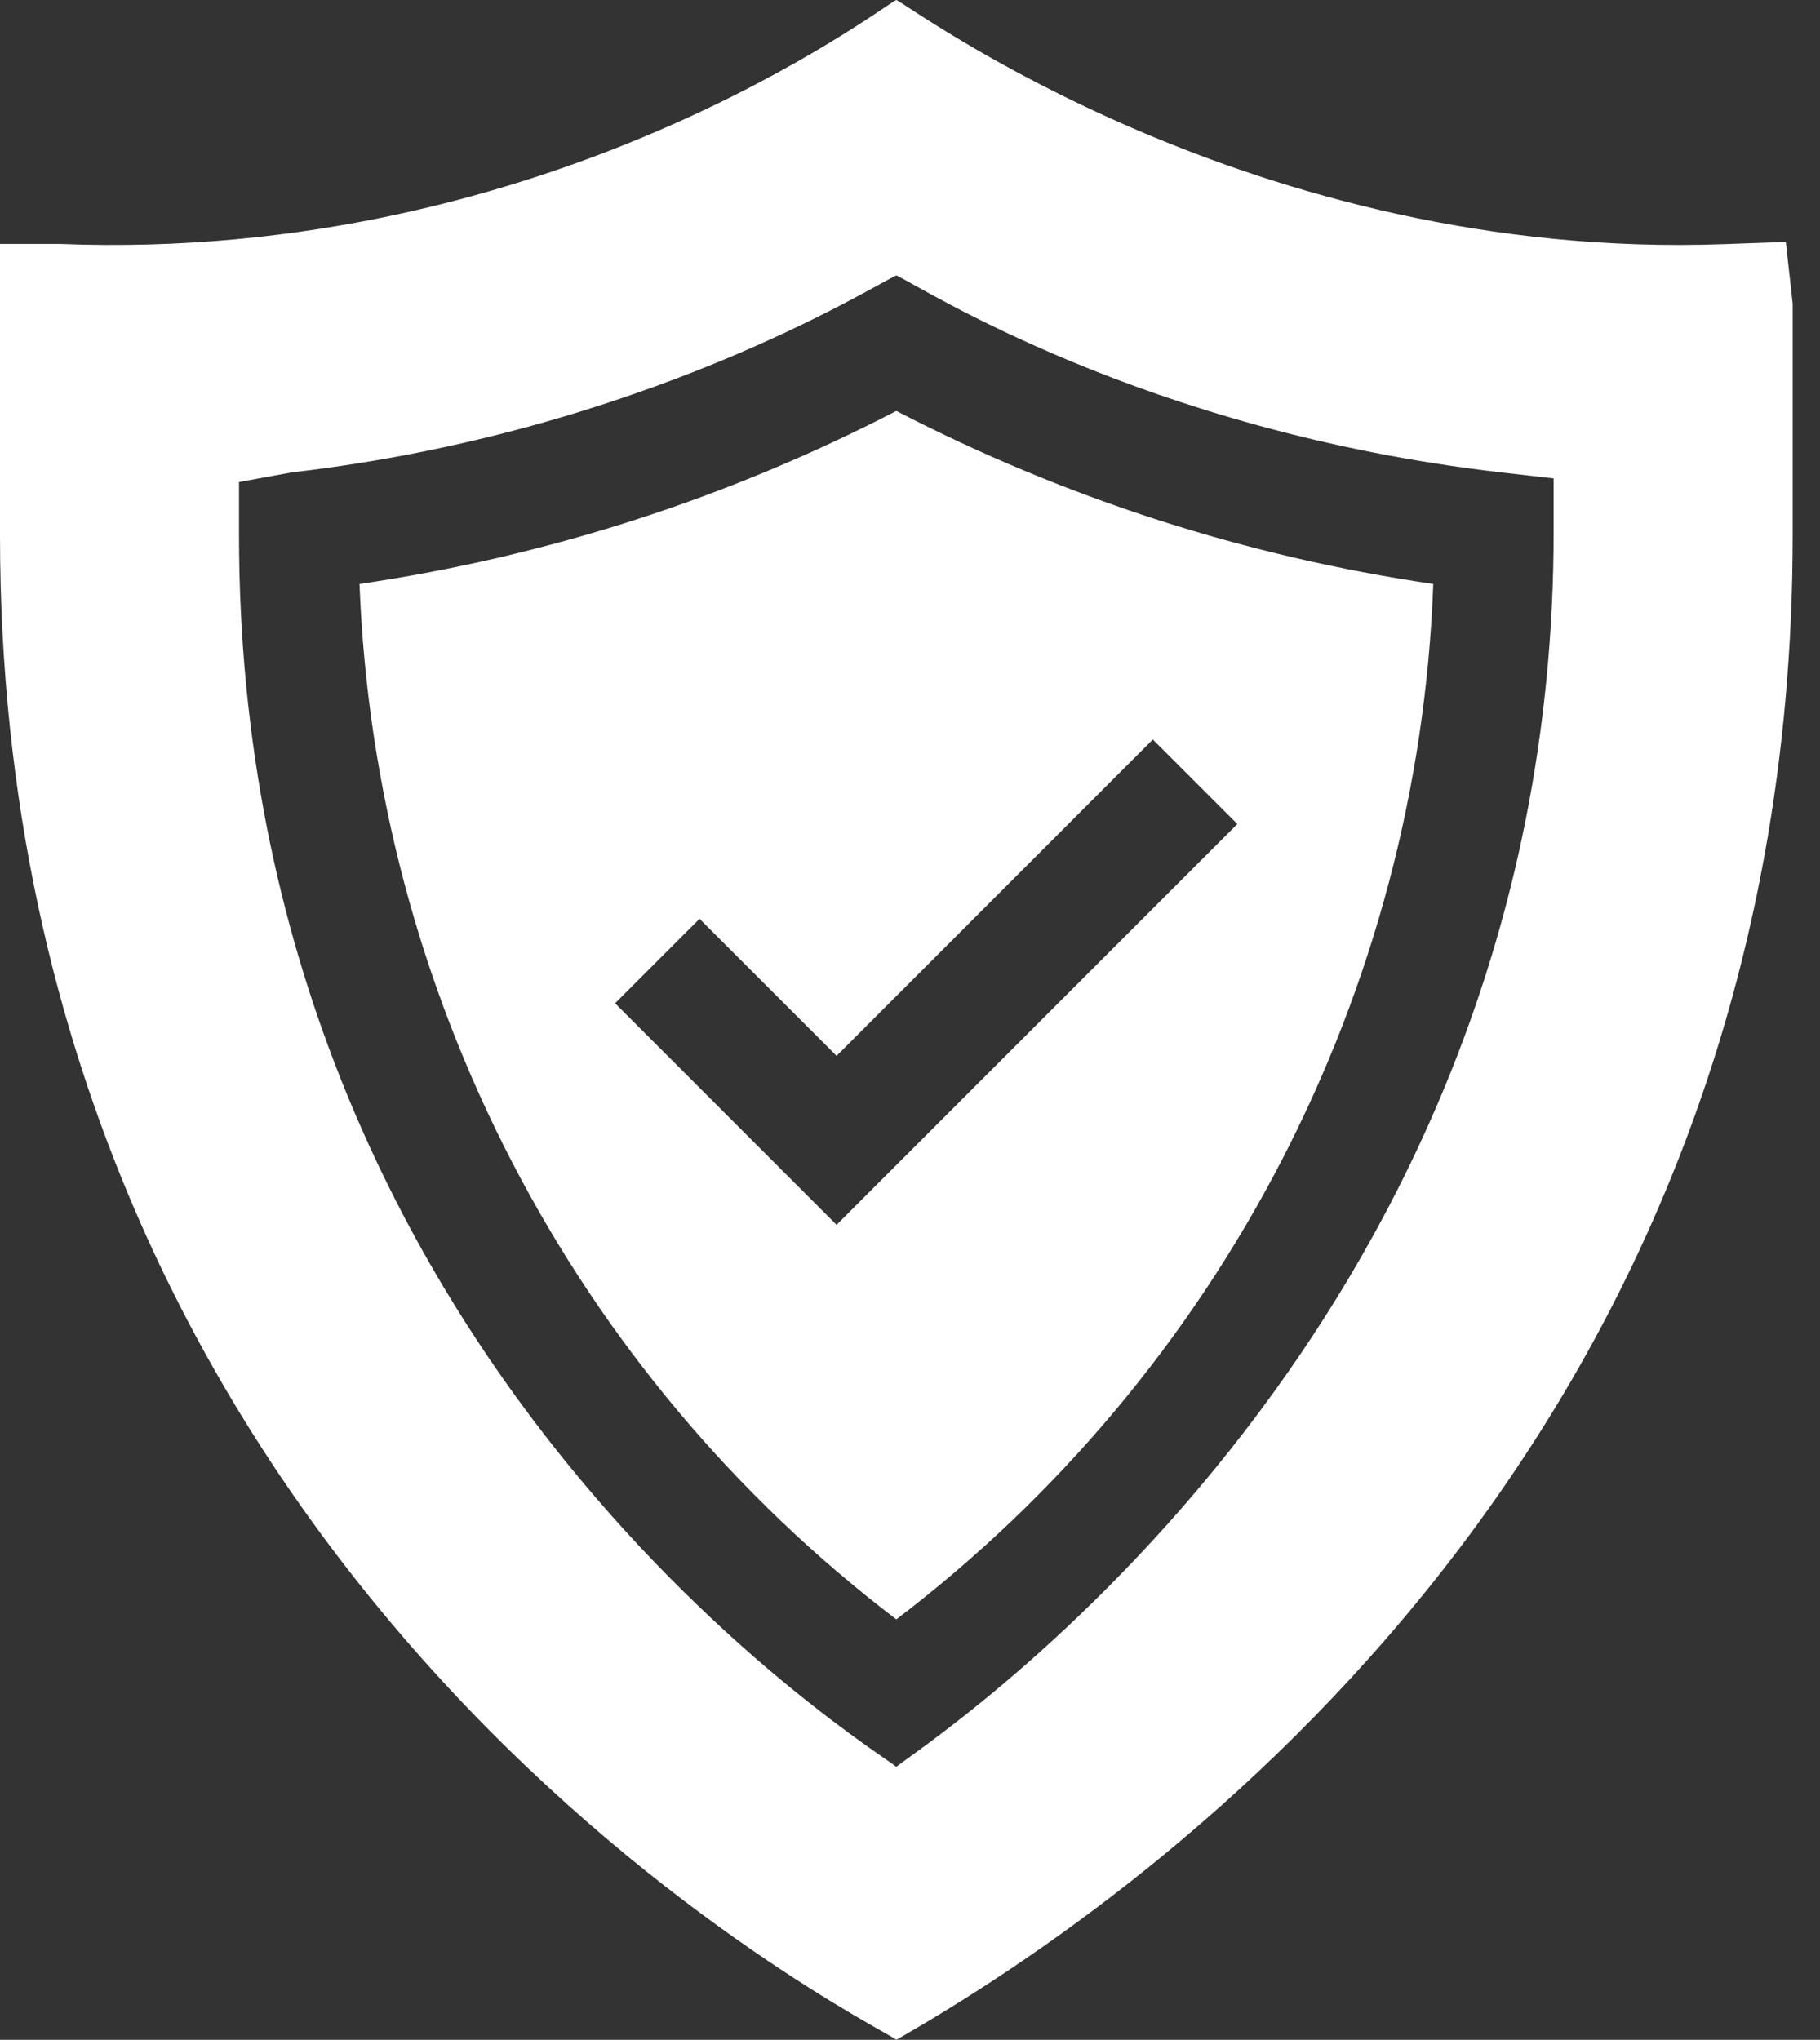
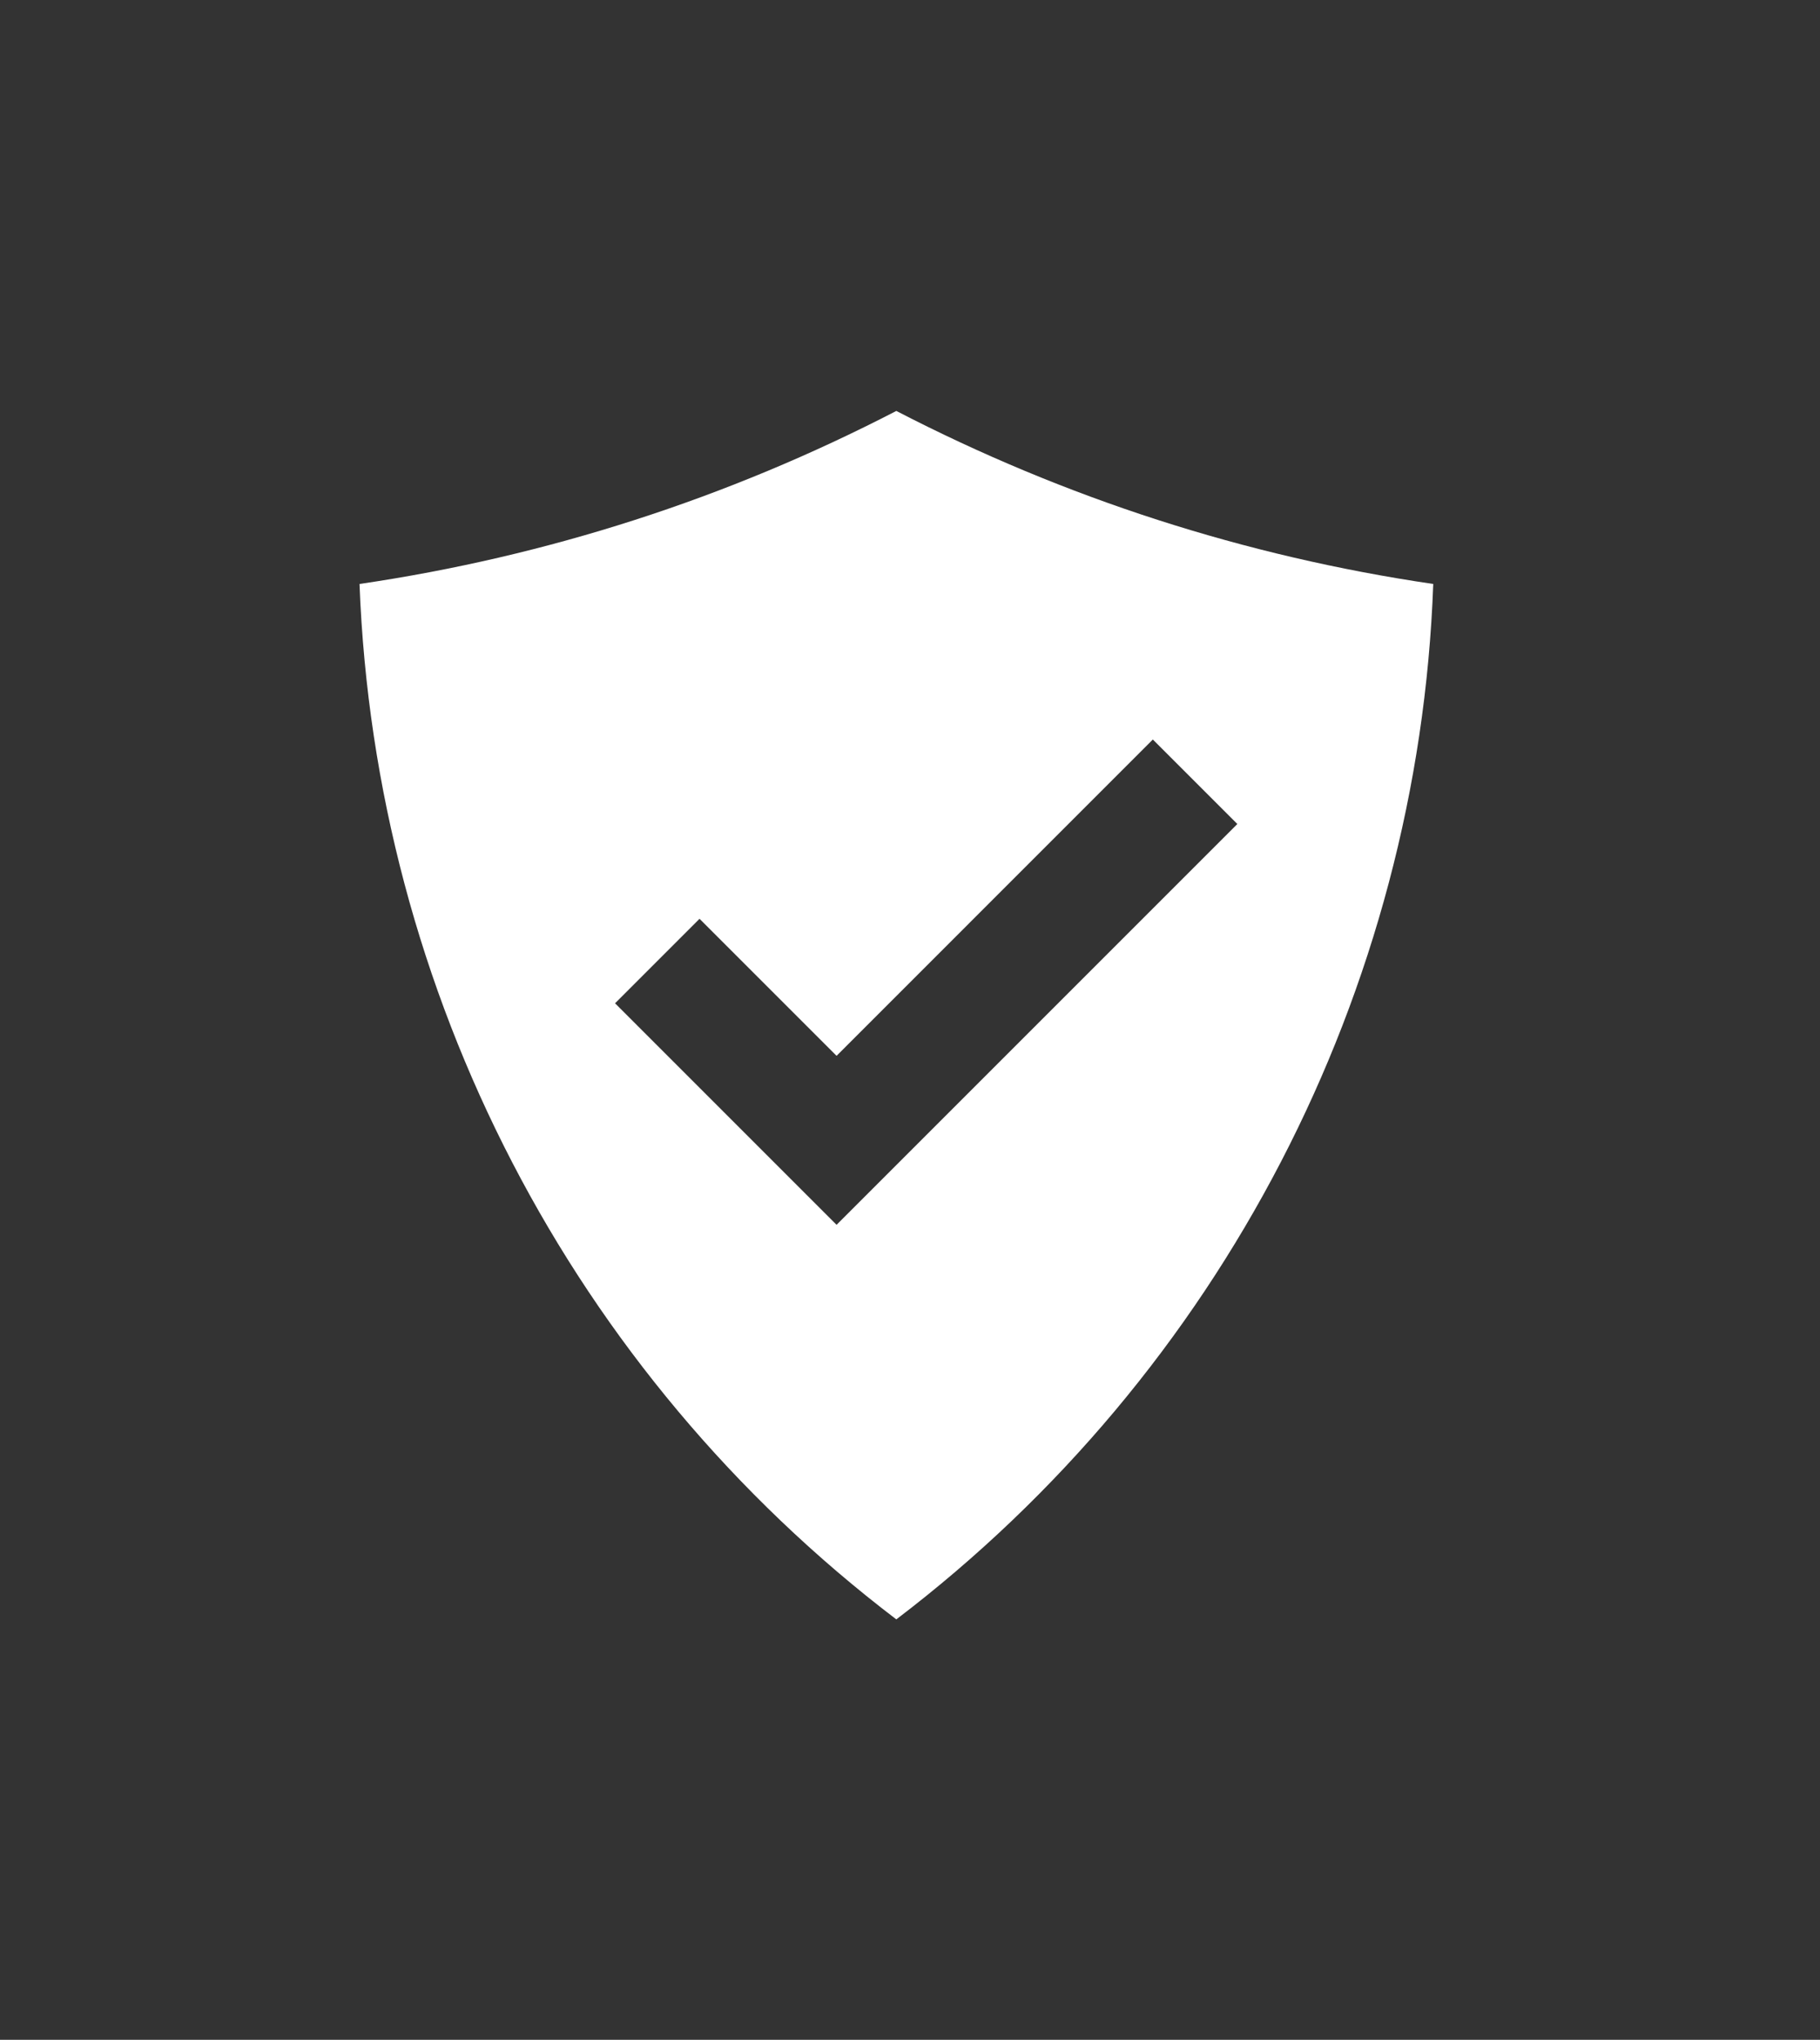
<svg xmlns="http://www.w3.org/2000/svg" width="58" height="65" viewBox="0 0 58 65" fill="none">
  <rect x="0" y="0" width="58" height="65" fill="#333333" stroke="none" />
  <path d="M11.457 18.609C11.954 31.64 18.245 43.75 28.564 51.603C38.909 43.73 45.208 31.58 45.675 18.609C39.69 17.73 33.946 15.879 28.564 13.095C23.182 15.879 17.442 17.73 11.457 18.609ZM39.432 26.258L26.66 39.03L19.601 31.971L22.293 29.278L26.66 33.645L36.739 23.565L39.432 26.258Z" fill="white" />
-   <path d="M56.911 7.71L54.938 7.78C39.867 8.328 28.961 0.145 28.564 0C28.172 0.144 17.566 8.394 1.904 7.773H0V17.058C0 51.003 28.182 64.619 28.564 65C36.945 60.216 57.129 45.809 57.129 17.058V9.677L56.911 7.71ZM49.512 16.943C49.512 42.994 28.913 55.905 28.564 56.305C28.232 55.924 7.617 43.62 7.617 17.058V15.36L9.304 15.052C20.499 13.759 27.856 9.083 28.564 8.777C29.281 9.086 36.412 13.733 47.825 15.052L49.512 15.245V16.943Z" fill="white" />
</svg>